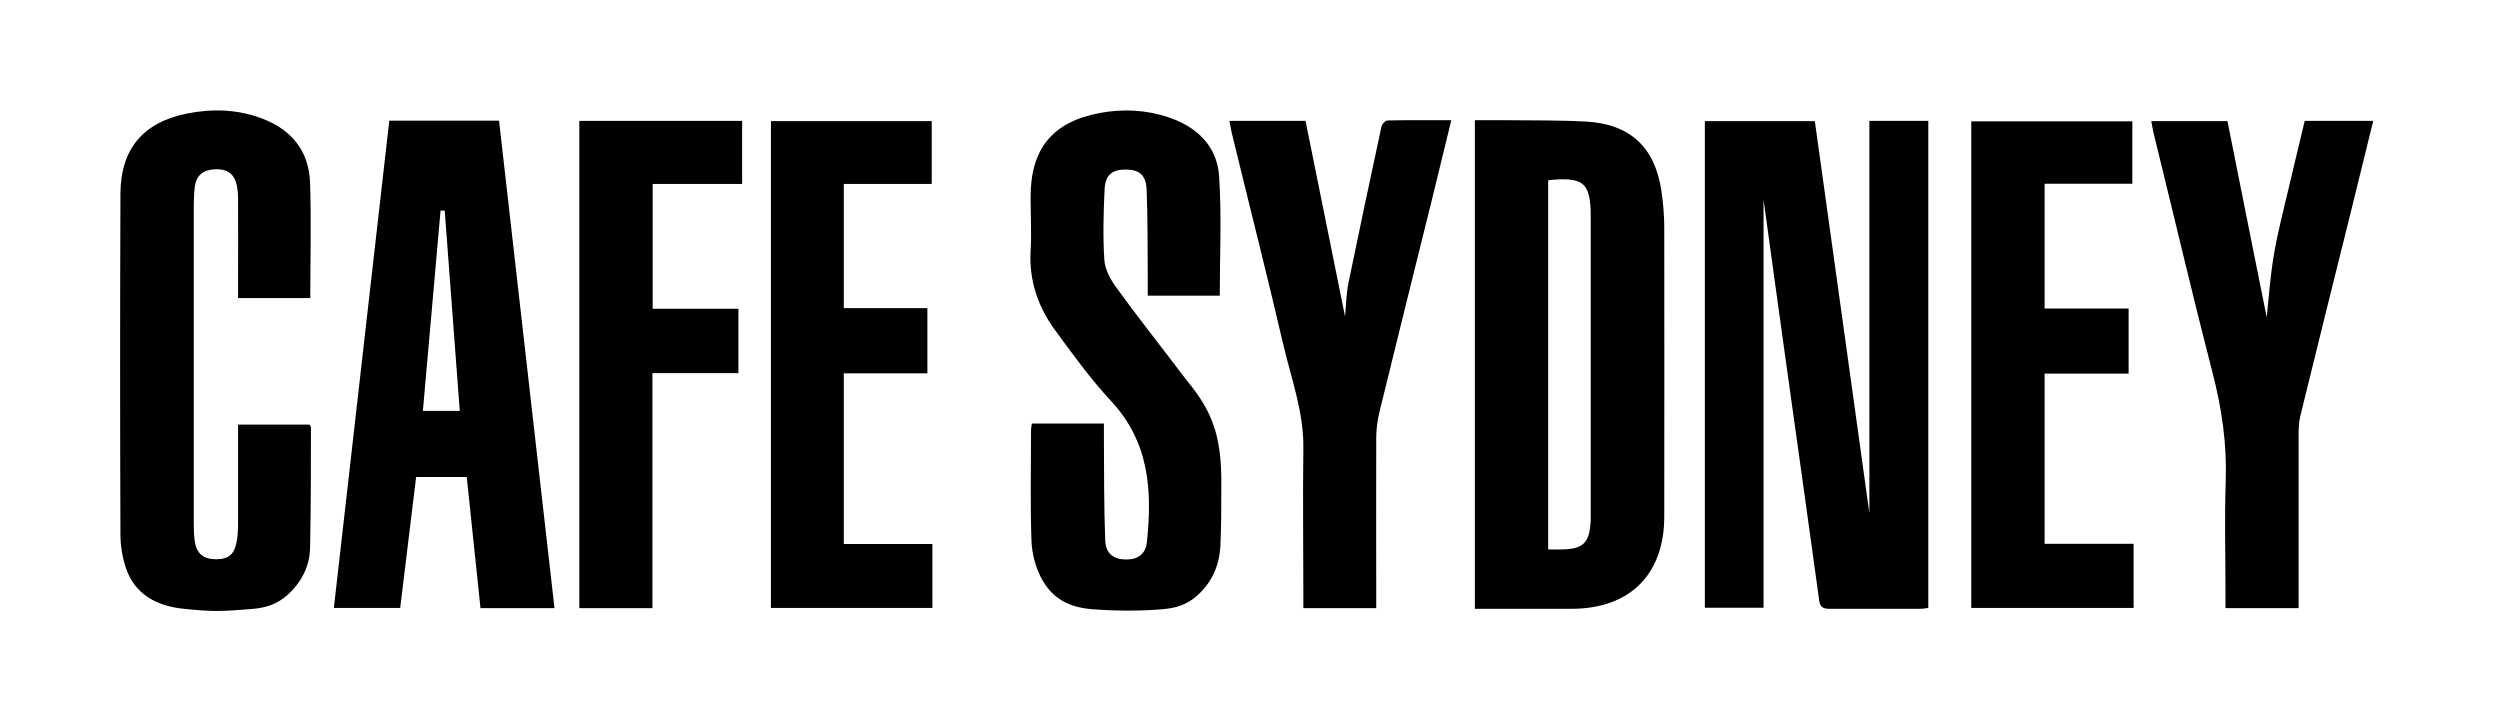
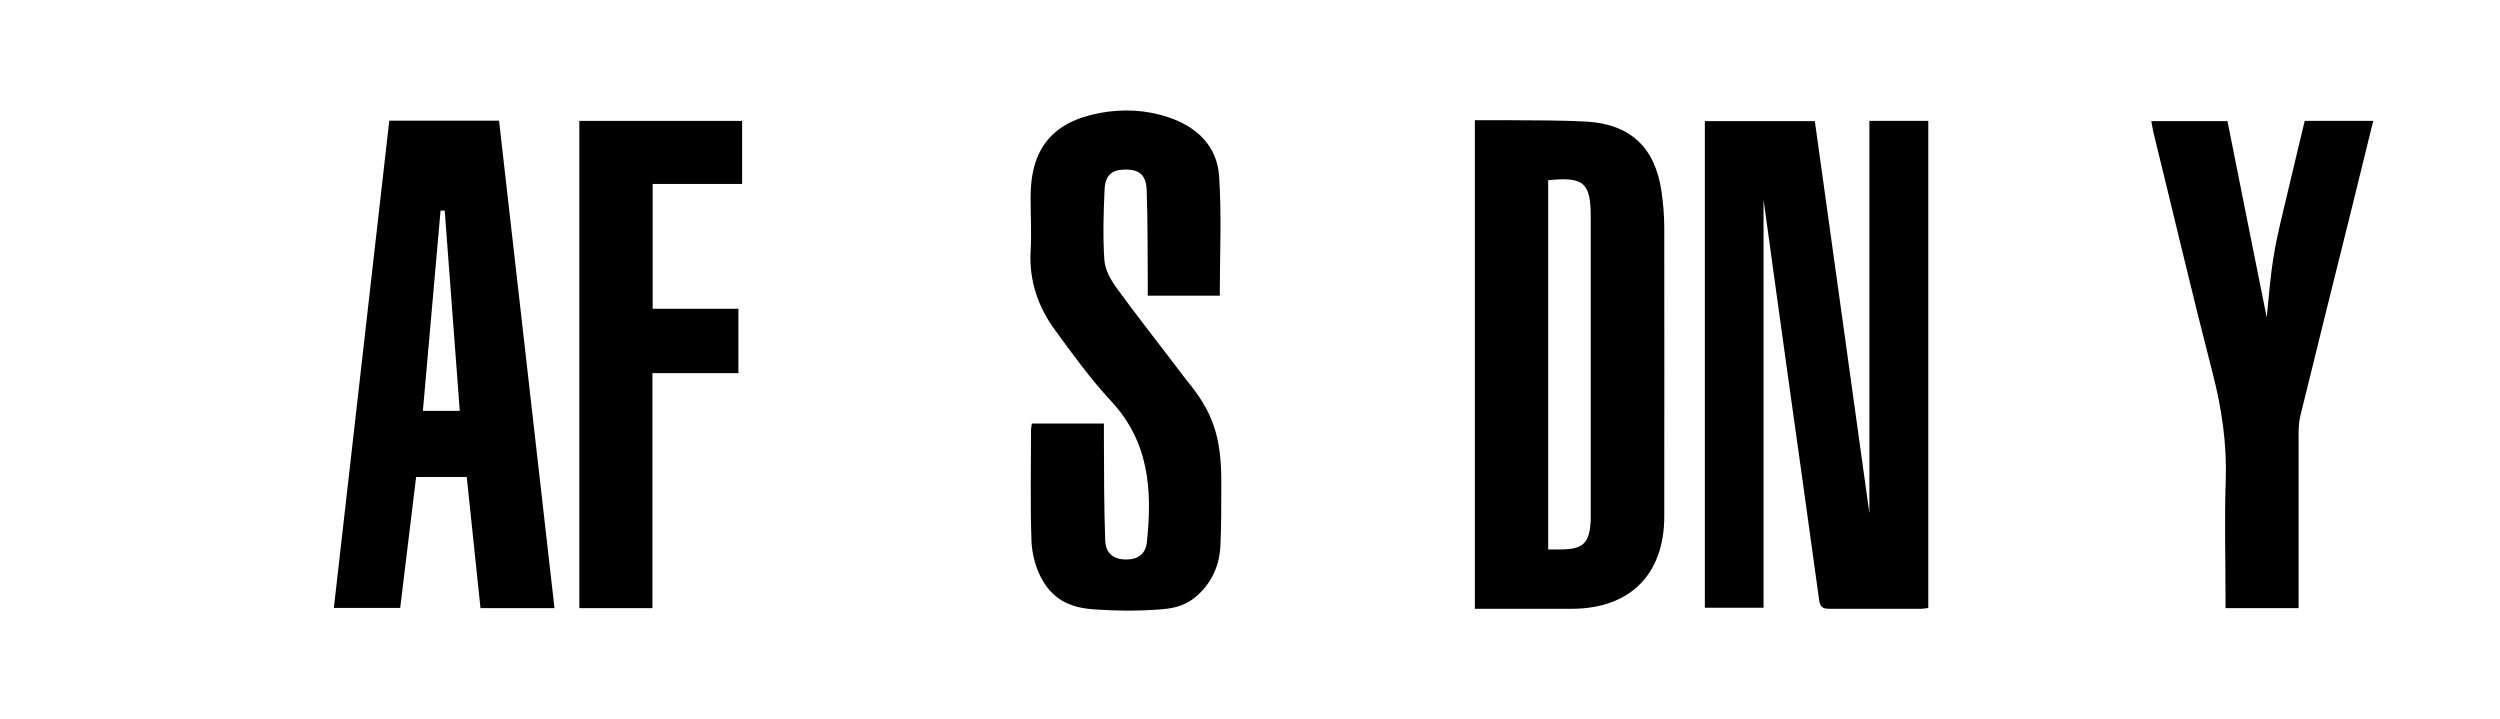
<svg xmlns="http://www.w3.org/2000/svg" version="1.1" viewBox="0 0 1145.7 329.7">
  <g>
    <g id="Layer_1">
      <g>
        <path d="M883.7,55.4v223.2c-1.3.2-2.3.4-3.4.4-13.9,0-27.8,0-41.7,0-2.8,0-4.4-.4-4.9-3.8-4.8-35-9.7-69.9-14.6-104.8-3.8-26.9-7.4-53.8-10.9-78.9v187h-26.9V55.5h50.4c8.8,62.9,17.5,125.8,25,179.7V55.4h26.9Z" />
        <path d="M676,55.1c5.5,0,10.9,0,16.3,0,11.5.1,22.9,0,34.4.6,20.3,1.1,31.7,11.7,34.7,31.8.8,5.5,1.3,11.2,1.3,16.8.1,44.1,0,88.3,0,132.4,0,26.6-15.8,42.3-42.5,42.3-14.6,0-29.3,0-44.3,0V55.1ZM709.5,82.6v169.2c2.1,0,3.7,0,5.4,0,10.7,0,13.6-2.8,14.1-13.5,0-1.3,0-2.6,0-3.9,0-45,0-90.1,0-135.1,0-15.6-3.2-18.4-19.5-16.7Z" />
        <path d="M254.1,278.7h-33.9c-2.1-19.9-4.2-39.8-6.3-60.1h-23.2c-2.4,19.8-4.8,39.8-7.3,60h-30.4c8.5-74.4,16.9-148.7,25.4-223.3h50.3c8.5,74.4,16.9,148.6,25.4,223.3ZM203.8,96.5c-.6,0-1.3,0-1.9,0-2.7,30.5-5.4,61.1-8.1,91.8h16.9c-2.3-30.9-4.6-61.3-6.9-91.8Z" />
        <path d="M472.9,194.1h33c0,2.3,0,4.5,0,6.6.1,15.6,0,31.2.6,46.8.2,6.3,3.9,9,10,8.9,5.3-.1,8.6-2.8,9.1-8,2.5-23.6,1.1-45.9-16.5-64.7-9.4-10.1-17.6-21.5-25.8-32.7-7.7-10.6-11.7-22.5-11-35.9.5-8.2,0-16.5,0-24.8,0-22.1,10-34.4,31.6-38.5,10.7-2,21.4-1.5,31.7,2,13.1,4.4,22.2,13.3,23.1,27,1.2,18.1.3,36.3.3,54.7h-33c0-2.2,0-4.3,0-6.5-.1-13.9,0-27.8-.5-41.7-.2-6.9-3.2-9.5-9.2-9.6-6.6-.1-9.8,2.3-10.1,9.3-.5,10.7-.8,21.4-.1,32.1.3,4.4,2.8,9,5.5,12.7,8.7,12,17.9,23.7,26.9,35.5,1.8,2.4,3.6,4.8,5.5,7.2,11.4,13.9,15.9,24.9,15.7,47.7,0,10.7,0,18.4-.4,27.6-.4,9.4-4,17.5-11.3,23.7-4.4,3.7-9.2,5.2-15.3,5.7-9.8.8-19.8.9-32.1,0-11.4-.9-18.6-5.3-23.4-14.3-2.7-5.1-4.3-11.3-4.5-17.1-.6-16.9-.2-33.8-.2-50.7,0-.9.2-1.8.4-3Z" />
-         <path d="M142.2,136.6h-33.1c0-2.1,0-4.1,0-6.1,0-13.2.1-26.3,0-39.5-.1-10.2-3.3-13.8-11-13.4-5.1.3-8.1,2.9-8.8,7.8-.4,3.1-.5,6.4-.5,9.6,0,47.9,0,95.8,0,143.7,0,3,0,6,.4,9,.8,6,4,8.6,9.9,8.6,5.7,0,8.4-2.3,9.4-8.3.5-2.8.6-5.6.6-8.4,0-14.8,0-29.7,0-45h32.8c.2.4.6.9.6,1.4,0,18.4,0,36.8-.4,55.2-.2,8.3-3.9,15.6-10.2,21.3-4.7,4.3-9.9,6.1-16.7,6.6-13.5,1.1-17.5,1.3-31-.1-12.7-1.3-22.6-6.8-26.6-19-1.5-4.7-2.4-9.9-2.4-14.9-.2-52-.2-104.1,0-156.1,0-20.6,10.3-33,30.7-37,11.6-2.3,23.2-1.9,34.4,2.4,13.4,5.1,21.3,14.9,21.8,29.3.6,17.6.1,35.2.1,53Z" />
-         <path d="M975.6,171.2h-38.6v78h40.8v29.4h-74.4V55.6h73.8v28.6h-40.2v57.2h38.5v29.7Z" />
-         <path d="M386.7,171.2v78.1h40.6v29.3h-74V55.5h73.7v28.8h-40.3v56.9h38.3v29.9h-38.3Z" />
        <path d="M1020.8,55.5c6.2,31,12.3,61.8,18,90,.8-7.6,1.5-18,3.2-28.3,1.7-10.3,4.4-20.5,6.8-30.8,2.4-10.4,5-20.7,7.4-31h31.4c-3.5,14.4-7,28.4-10.4,42.3-7.7,30.9-15.4,61.9-23,92.9-.7,2.9-.8,5.9-.8,8.9,0,24.2,0,48.5,0,72.7,0,2,0,4.1,0,6.5h-33.5v-6.3c0-17.3-.5-34.6.1-51.8.6-17.1-1.8-33.5-6.1-50-9.4-36.5-18-73.2-27-109.8-.4-1.6-.6-3.2-1-5.3h34.9Z" />
-         <path d="M630.8,278.7h-33.5c0-2.3,0-4.3,0-6.4,0-22.2-.3-44.3,0-66.5.3-16.7-5.5-32.1-9.2-47.9-7.6-32.7-15.9-65.2-23.8-97.8-.3-1.4-.5-2.9-.9-4.7h34.9c6,29.8,12.1,59.9,18.1,89.6.5-4.6.5-10.1,1.6-15.5,4.9-23.9,10-47.7,15.1-71.5.2-1.1,1.8-2.8,2.7-2.8,9.5-.2,19-.1,29.3-.1-3.2,13-6.1,25.1-9.1,37.3-8,32.2-16,64.4-23.9,96.7-.9,3.8-1.4,7.8-1.4,11.7-.1,23.9,0,47.7,0,71.6v6.4Z" />
        <path d="M265.6,55.4h74.5v28.9h-41v57.2h39.3v29.5h-39.4v107.7h-33.5V55.4Z" />
      </g>
    </g>
  </g>
</svg>